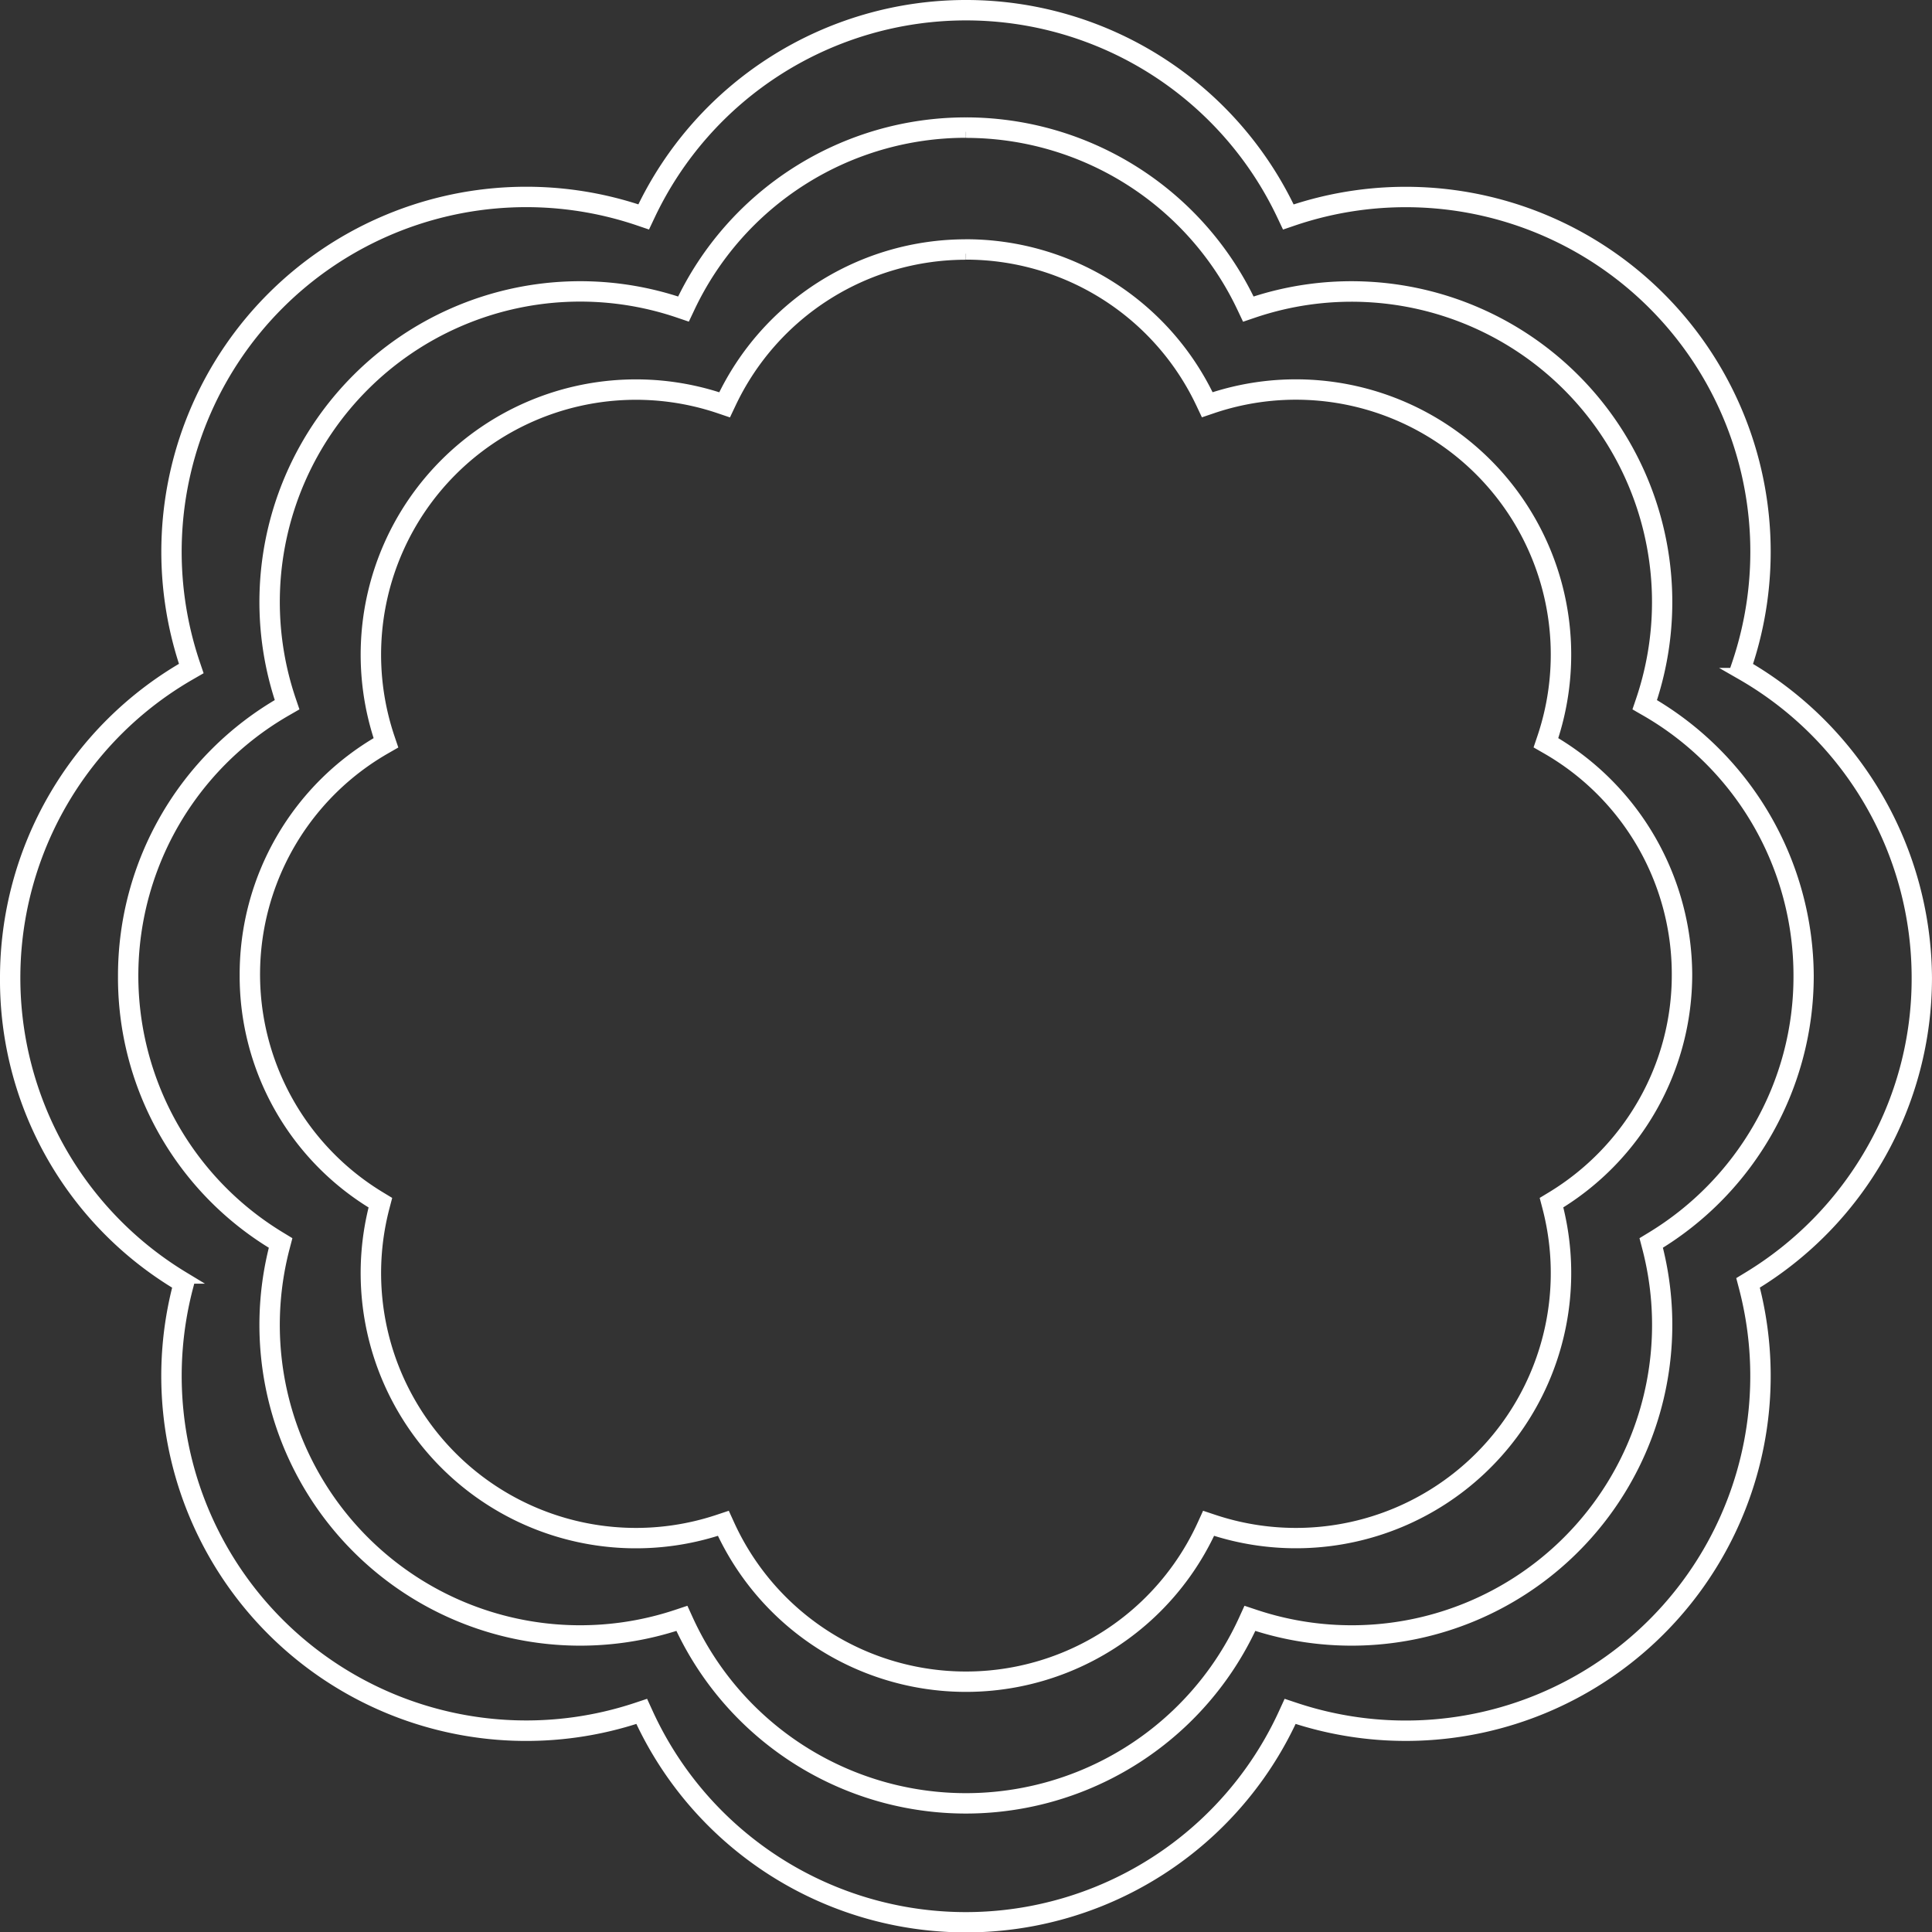
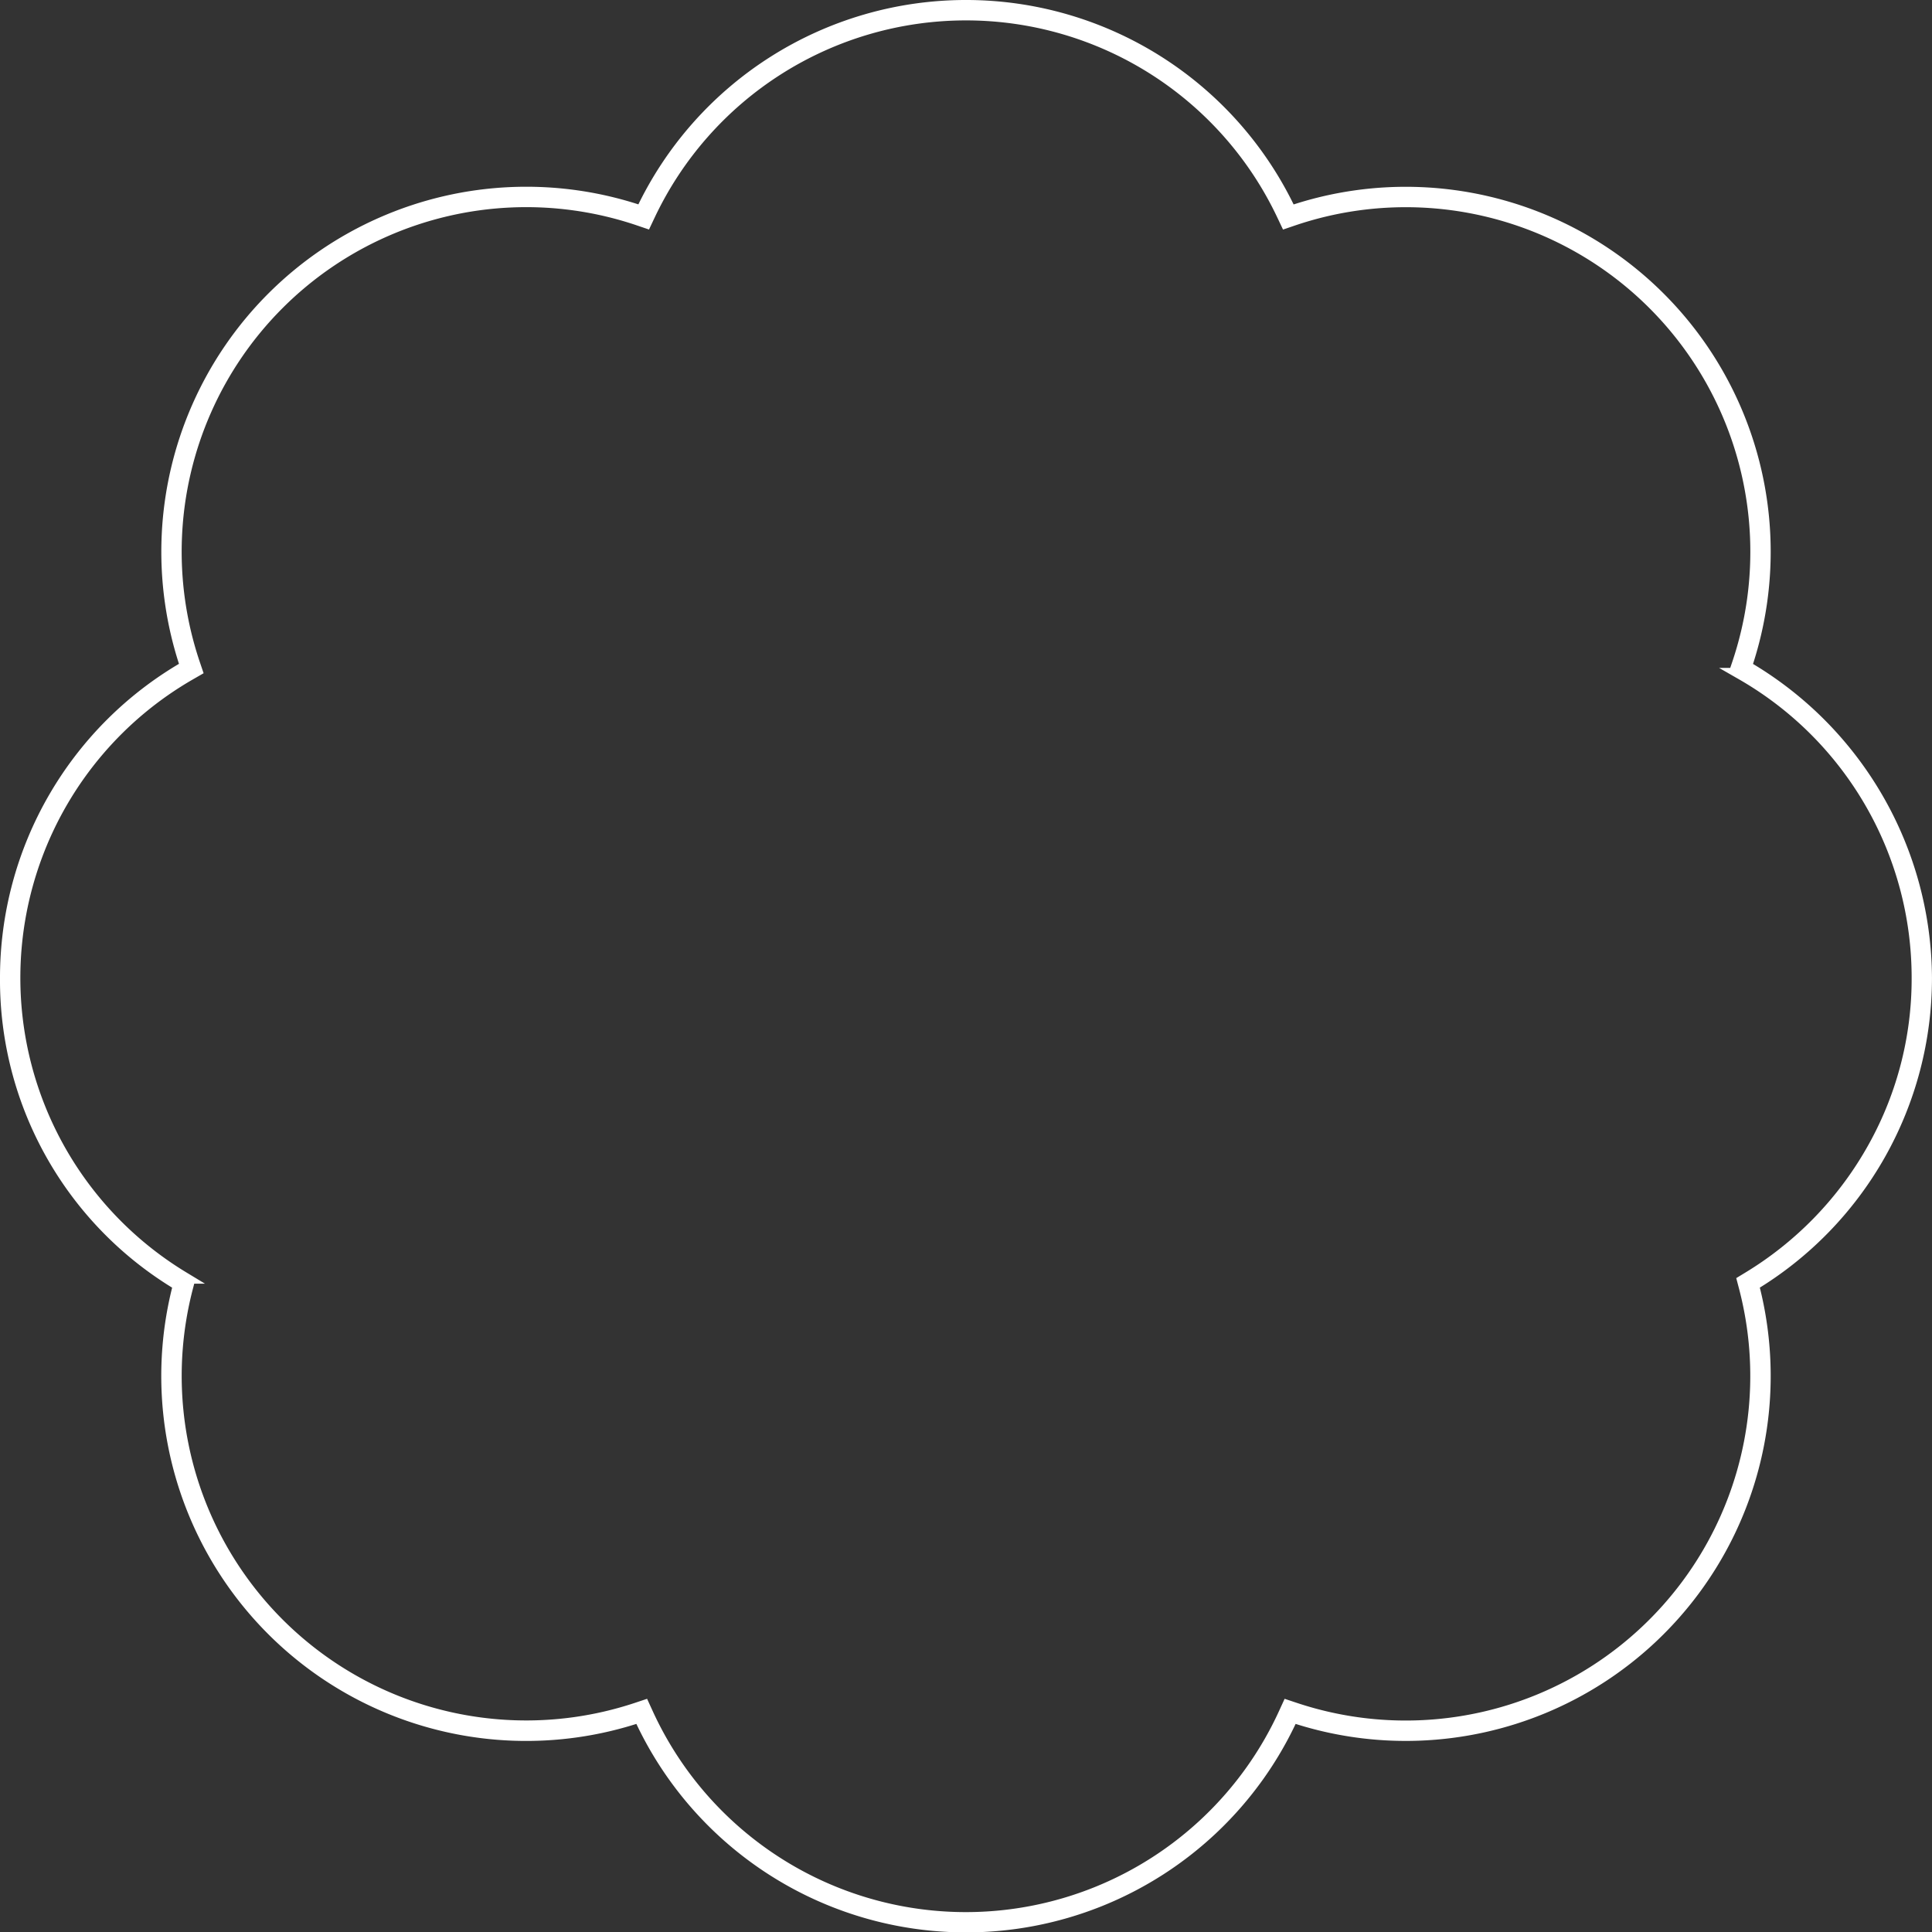
<svg xmlns="http://www.w3.org/2000/svg" width="80.282" height="80.298" viewBox="0 0 80.282 80.298">
  <rect x="0" y="0" width="80.282" height="80.298" fill="#333333" stroke="none" />
  <g id="グループ_67" data-name="グループ 67" transform="translate(-3.359 -3.75)">
    <path id="パス_22" data-name="パス 22" d="M39.891.348A14.558,14.558,0,0,1,53.062,8.7l.133.281.294-.1A14.568,14.568,0,0,1,71.967,27.34l-.092.271.248.143a14.551,14.551,0,0,1,7.313,12.63A14.39,14.39,0,0,1,77.5,47.636a14.652,14.652,0,0,1-5.091,5.206l-.222.135.066.251A14.567,14.567,0,0,1,53.565,70.75l-.3-.1-.13.284a14.562,14.562,0,0,1-26.5,0l-.13-.284-.3.1A14.567,14.567,0,0,1,7.527,53.228l.066-.251-.222-.135A14.56,14.56,0,0,1,7.66,27.754l.248-.143-.092-.271A14.568,14.568,0,0,1,26.294,8.879l.294.1.133-.281A14.558,14.558,0,0,1,39.891.348m0-.348A14.906,14.906,0,0,0,26.407,8.549a14.916,14.916,0,0,0-18.919,18.9A14.9,14.9,0,0,0,0,40.382,14.744,14.744,0,0,0,7.191,53.139a14.914,14.914,0,0,0,19.136,17.94,14.91,14.91,0,0,0,27.128,0A14.915,14.915,0,0,0,72.59,53.139a14.9,14.9,0,0,0,7.191-12.756,15.051,15.051,0,0,0-7.487-12.931,14.915,14.915,0,0,0-18.919-18.9A14.9,14.9,0,0,0,39.891,0Z" transform="translate(3.609 4)" fill="#fff" stroke="#fff" stroke-width="0.5" />
-     <path id="パス_23" data-name="パス 23" d="M134.653,99.488a12.723,12.723,0,0,1,11.51,7.3l.133.281.295-.1A12.733,12.733,0,0,1,162.74,123.1l-.092.271.248.143a12.717,12.717,0,0,1,6.391,11.038,12.576,12.576,0,0,1-1.689,6.339,12.811,12.811,0,0,1-4.449,4.55l-.222.135.066.252a12.731,12.731,0,0,1-16.335,15.314l-.3-.1-.13.285a12.727,12.727,0,0,1-23.157,0l-.13-.285-.3.1a12.731,12.731,0,0,1-16.335-15.314l.066-.252-.222-.135a12.725,12.725,0,0,1,.253-21.927l.248-.143-.092-.271a12.732,12.732,0,0,1,16.15-16.135l.295.1.133-.281a12.723,12.723,0,0,1,11.51-7.3m0-.348a13.073,13.073,0,0,0-11.826,7.5,13.08,13.08,0,0,0-16.591,16.577,13.066,13.066,0,0,0-6.566,11.34,12.929,12.929,0,0,0,6.306,11.186,13.08,13.08,0,0,0,16.782,15.733,13.075,13.075,0,0,0,23.789,0,13.08,13.08,0,0,0,16.782-15.733,13.063,13.063,0,0,0,6.306-11.186,13.2,13.2,0,0,0-6.566-11.34,13.081,13.081,0,0,0-16.591-16.577,13.072,13.072,0,0,0-11.826-7.5h0Z" transform="translate(-91.152 -90.258)" fill="#fff" stroke="#fff" stroke-width="0.5" />
-     <path id="パス_24" data-name="パス 24" d="M232.276,202.179a10.833,10.833,0,0,1,9.8,6.213l.133.281.295-.1a10.841,10.841,0,0,1,13.75,13.738l-.092.272.249.143a10.831,10.831,0,0,1,5.442,9.4,10.711,10.711,0,0,1-1.438,5.4,10.9,10.9,0,0,1-3.789,3.874l-.223.135.066.252a10.84,10.84,0,0,1-13.908,13.039l-.3-.1-.13.285a10.837,10.837,0,0,1-19.717,0l-.13-.285-.3.1a10.84,10.84,0,0,1-13.908-13.039l.066-.252-.223-.135a10.835,10.835,0,0,1,.215-18.67l.249-.143-.092-.272a10.84,10.84,0,0,1,13.75-13.738l.295.1.133-.281a10.833,10.833,0,0,1,9.8-6.213m0-.349a11.183,11.183,0,0,0-10.116,6.413,11.19,11.19,0,0,0-14.193,14.18,11.177,11.177,0,0,0-5.617,9.7,11.061,11.061,0,0,0,5.395,9.57A11.188,11.188,0,0,0,222.1,255.153a11.185,11.185,0,0,0,20.351,0,11.188,11.188,0,0,0,14.356-13.458,11.176,11.176,0,0,0,5.395-9.57,11.292,11.292,0,0,0-5.617-9.7,11.19,11.19,0,0,0-14.193-14.18,11.183,11.183,0,0,0-10.116-6.413h0Z" transform="translate(-188.775 -187.89)" fill="#fff" stroke="#fff" stroke-width="0.5" />
  </g>
</svg>